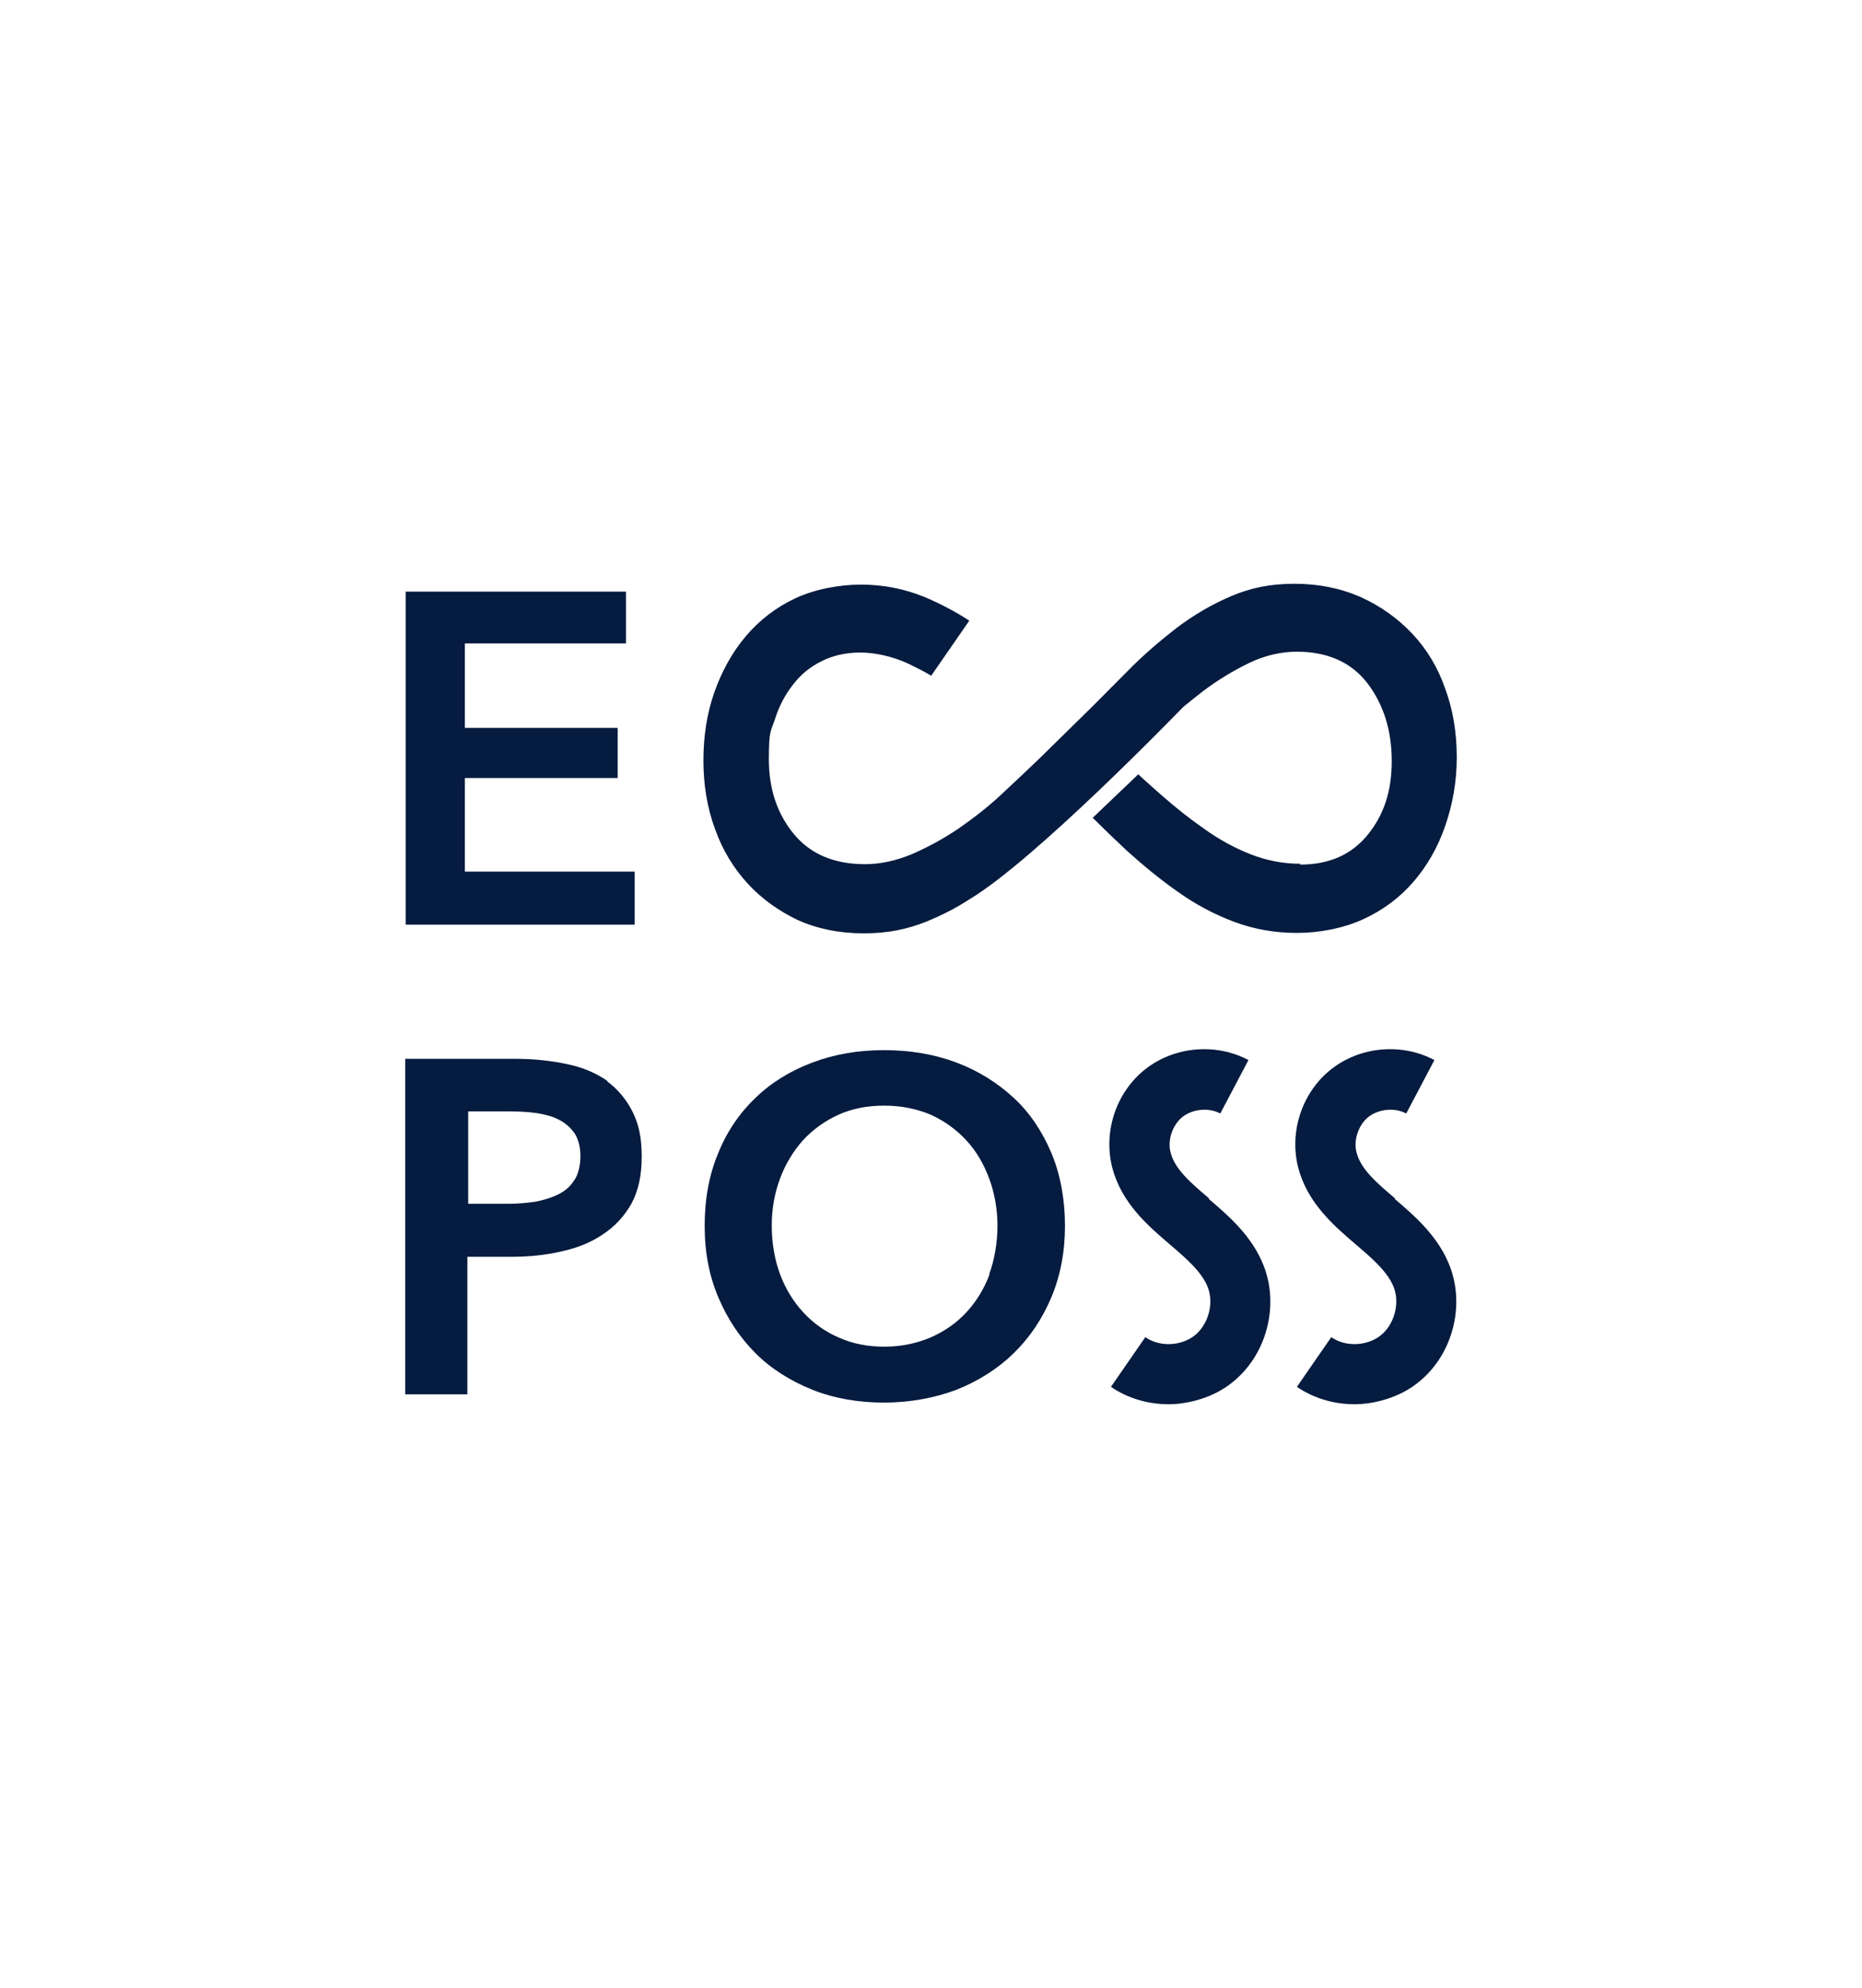
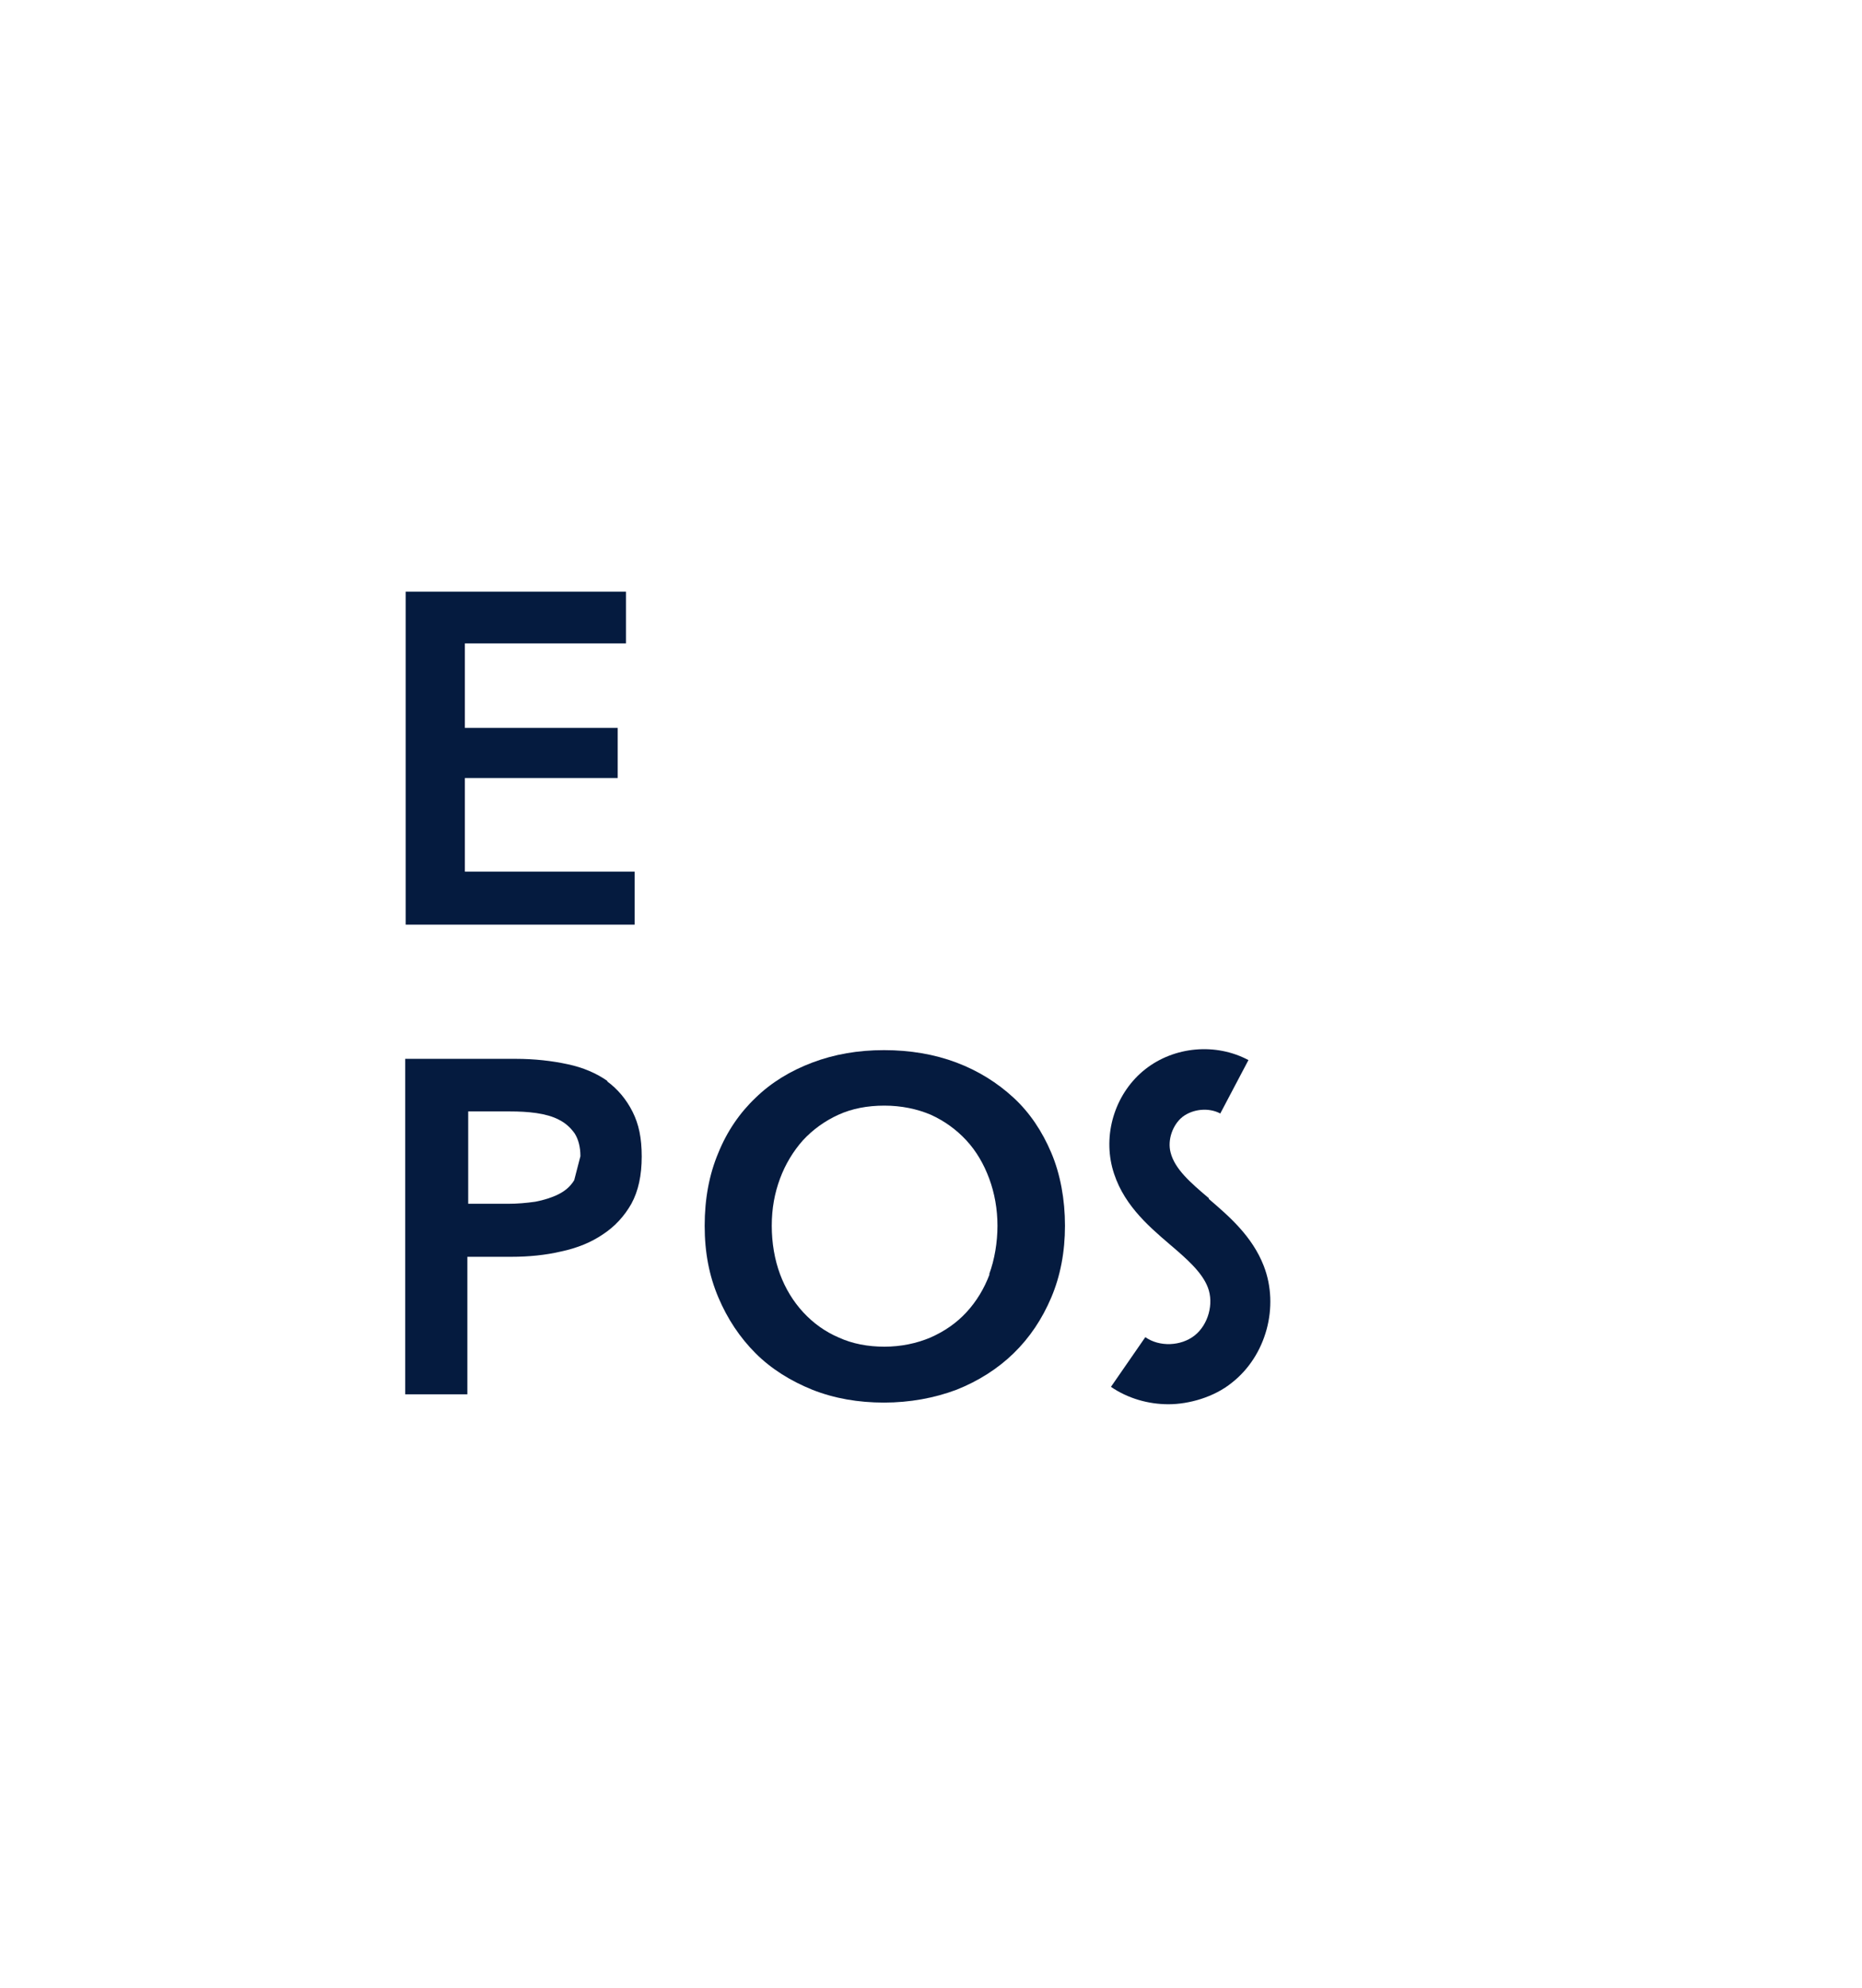
<svg xmlns="http://www.w3.org/2000/svg" id="Calque_1" version="1.1" viewBox="0 0 449.6 480">
  <defs>
    <style>
      .st0 {
        fill: #051b3f;
      }
    </style>
  </defs>
  <g id="Calque_11" data-name="Calque_1">
    <g>
      <polygon class="st0" points="97.95 142.85 97.95 223.25 153.25 223.25 153.25 210.45 112.25 210.45 112.25 187.85 149.15 187.85 149.15 175.75 112.25 175.75 112.25 155.35 151.15 155.35 151.15 142.85 97.95 142.85" />
-       <path class="st0" d="M146.75,261.05c-2.7-1.9-5.9-3.3-9.7-4.1-3.7-.8-7.9-1.3-12.6-1.3h-26.6v81h15v-33.2h10.6c4.2,0,8.3-.4,12.1-1.3,3.8-.8,7.2-2.2,10-4.1,2.9-1.9,5.2-4.4,6.9-7.4,1.7-3.1,2.5-6.9,2.5-11.4s-.7-7.8-2.2-10.8-3.6-5.5-6.2-7.4M138.65,284.95c-.9,1.5-2.2,2.6-3.8,3.4-1.6.8-3.5,1.4-5.6,1.8-2.1.3-4.3.5-6.6.5h-9.6v-22.3h10.1c2.2,0,4.3.1,6.4.4,2,.3,3.9.8,5.4,1.6,1.6.8,2.8,1.9,3.8,3.3.9,1.4,1.4,3.3,1.4,5.5s-.5,4.3-1.4,5.7" />
+       <path class="st0" d="M146.75,261.05c-2.7-1.9-5.9-3.3-9.7-4.1-3.7-.8-7.9-1.3-12.6-1.3h-26.6v81h15v-33.2h10.6c4.2,0,8.3-.4,12.1-1.3,3.8-.8,7.2-2.2,10-4.1,2.9-1.9,5.2-4.4,6.9-7.4,1.7-3.1,2.5-6.9,2.5-11.4s-.7-7.8-2.2-10.8-3.6-5.5-6.2-7.4M138.65,284.95c-.9,1.5-2.2,2.6-3.8,3.4-1.6.8-3.5,1.4-5.6,1.8-2.1.3-4.3.5-6.6.5h-9.6v-22.3h10.1c2.2,0,4.3.1,6.4.4,2,.3,3.9.8,5.4,1.6,1.6.8,2.8,1.9,3.8,3.3.9,1.4,1.4,3.3,1.4,5.5" />
      <path class="st0" d="M244.75,265.05c-3.9-3.6-8.5-6.5-13.8-8.5s-11.2-3-17.5-3-12,1-17.3,3-9.9,4.8-13.7,8.5c-3.8,3.6-6.9,8.1-9,13.3-2.2,5.2-3.3,11.1-3.3,17.6s1.1,12.1,3.3,17.3c2.2,5.2,5.2,9.7,9,13.5s8.5,6.7,13.7,8.8c5.3,2.1,11.1,3.1,17.3,3.1s12.2-1.1,17.5-3.1c5.3-2.1,10-5.1,13.8-8.8,3.9-3.8,6.9-8.3,9.1-13.5s3.3-11,3.3-17.3-1.1-12.4-3.3-17.6c-2.2-5.2-5.2-9.7-9.1-13.3M238.95,307.65c-1.3,3.5-3.2,6.6-5.6,9.2s-5.3,4.6-8.7,6.1c-3.3,1.4-7.1,2.2-11.1,2.2s-7.7-.7-11-2.2c-3.3-1.4-6.2-3.5-8.6-6.1s-4.3-5.7-5.6-9.2c-1.3-3.5-2-7.5-2-11.7s.7-7.9,2-11.4,3.2-6.6,5.5-9.2c2.4-2.6,5.3-4.7,8.6-6.2,3.3-1.5,7-2.2,11.1-2.2s7.9.8,11.2,2.2c3.3,1.5,6.2,3.6,8.6,6.2s4.2,5.7,5.5,9.2,2,7.4,2,11.4-.7,8.2-2,11.7" />
-       <path class="st0" d="M313.95,208.55c-4.2,0-8.2-.8-12-2.3s-7.5-3.5-11-6c-3.6-2.5-7-5.2-10.2-8-2-1.8-4-3.5-5.9-5.3l-11,10.5c2.7,2.7,5.4,5.3,8.3,8,4,3.6,8,6.9,12.3,9.9,4.2,3,8.7,5.4,13.5,7.2s9.8,2.7,15.2,2.7,11.2-1.1,16-3.3,8.8-5.2,12.1-9c3.3-3.8,5.9-8.3,7.7-13.5,1.8-5.2,2.8-10.7,2.8-16.6s-.9-11.5-2.8-16.6c-1.8-5.2-4.5-9.6-8-13.3s-7.6-6.6-12.4-8.8c-4.8-2.1-10.1-3.2-16-3.2s-10.6,1-15.3,3c-4.7,2-9.1,4.6-13.2,7.7-4.1,3.2-8.1,6.6-11.9,10.5-3.8,3.8-7.5,7.6-11.2,11.2l-10.5,10.3c-2.6,2.5-5.5,5.2-8.7,8.2s-6.7,5.7-10.3,8.2c-3.7,2.5-7.4,4.5-11.3,6.2-3.9,1.6-7.6,2.4-11.3,2.4-7.4,0-13.1-2.4-17.1-7.2s-6.1-10.8-6.1-18.1.5-6.7,1.5-9.8,2.4-5.8,4.3-8.2c1.8-2.4,4.1-4.3,6.9-5.7s5.9-2.1,9.4-2.1,7.7.9,11.6,2.7c1.8.9,3.7,1.8,5.5,2.9l9.2-13.3c-3.4-2.2-7-4.1-10.8-5.7-4.9-2-10-3-15.3-3s-11.2,1.1-15.9,3.3c-4.7,2.2-8.7,5.3-12,9.2s-5.8,8.5-7.6,13.6c-1.8,5.2-2.6,10.6-2.6,16.4s.9,11.4,2.8,16.5c1.8,5.1,4.5,9.5,7.9,13.2s7.5,6.6,12.1,8.8c4.7,2.1,10,3.2,15.9,3.2s10.6-1,15.3-2.9c3.6-1.5,7-3.2,10.2-5.3h0c15.9-9.5,50.4-45.2,51.7-46.5,1.6-1.3,3.2-2.6,4.9-3.9,3.6-2.7,7.3-4.9,11-6.7,3.8-1.8,7.6-2.7,11.5-2.7,7.5,0,13.2,2.6,17.1,7.7,3.9,5.2,5.8,11.4,5.8,18.7s-1.9,13-5.8,17.8-9.3,7.2-16.3,7.2" />
      <path class="st0" d="M291.95,289.35c-4.5-3.8-8.3-7.1-9.3-11.1-.8-3,.5-6.7,2.9-8.6,2.5-1.9,6.3-2.3,9.1-.8l6.8-12.9c-7.9-4.2-17.9-3.3-24.9,2.2s-10.2,15-8,23.7c2.2,8.5,8.4,13.9,13.9,18.6,4,3.4,7.8,6.7,9.2,10.4,1.5,3.9.1,9-3.2,11.6-3.3,2.6-8.5,2.8-11.9.4l-8.3,12c4.1,2.8,9,4.2,13.9,4.2s11-1.7,15.3-5.2c8.3-6.5,11.5-18.4,7.7-28.2-2.8-7.2-8.4-12-13.3-16.2" />
-       <path class="st0" d="M336.85,289.35c-4.5-3.8-8.3-7.1-9.3-11.1-.8-3,.5-6.7,2.9-8.6,2.5-1.9,6.3-2.3,9.1-.8l6.8-12.9c-7.9-4.2-17.9-3.3-24.9,2.2s-10.2,15-8,23.7c2.2,8.5,8.4,13.9,13.9,18.6,4,3.4,7.8,6.7,9.2,10.4,1.5,3.9.1,9-3.2,11.6-3.3,2.6-8.5,2.8-11.9.4l-8.3,12c4.1,2.8,9,4.2,13.9,4.2s11-1.7,15.3-5.2c8.3-6.5,11.5-18.4,7.7-28.2-2.8-7.2-8.4-12-13.3-16.2" />
    </g>
  </g>
</svg>